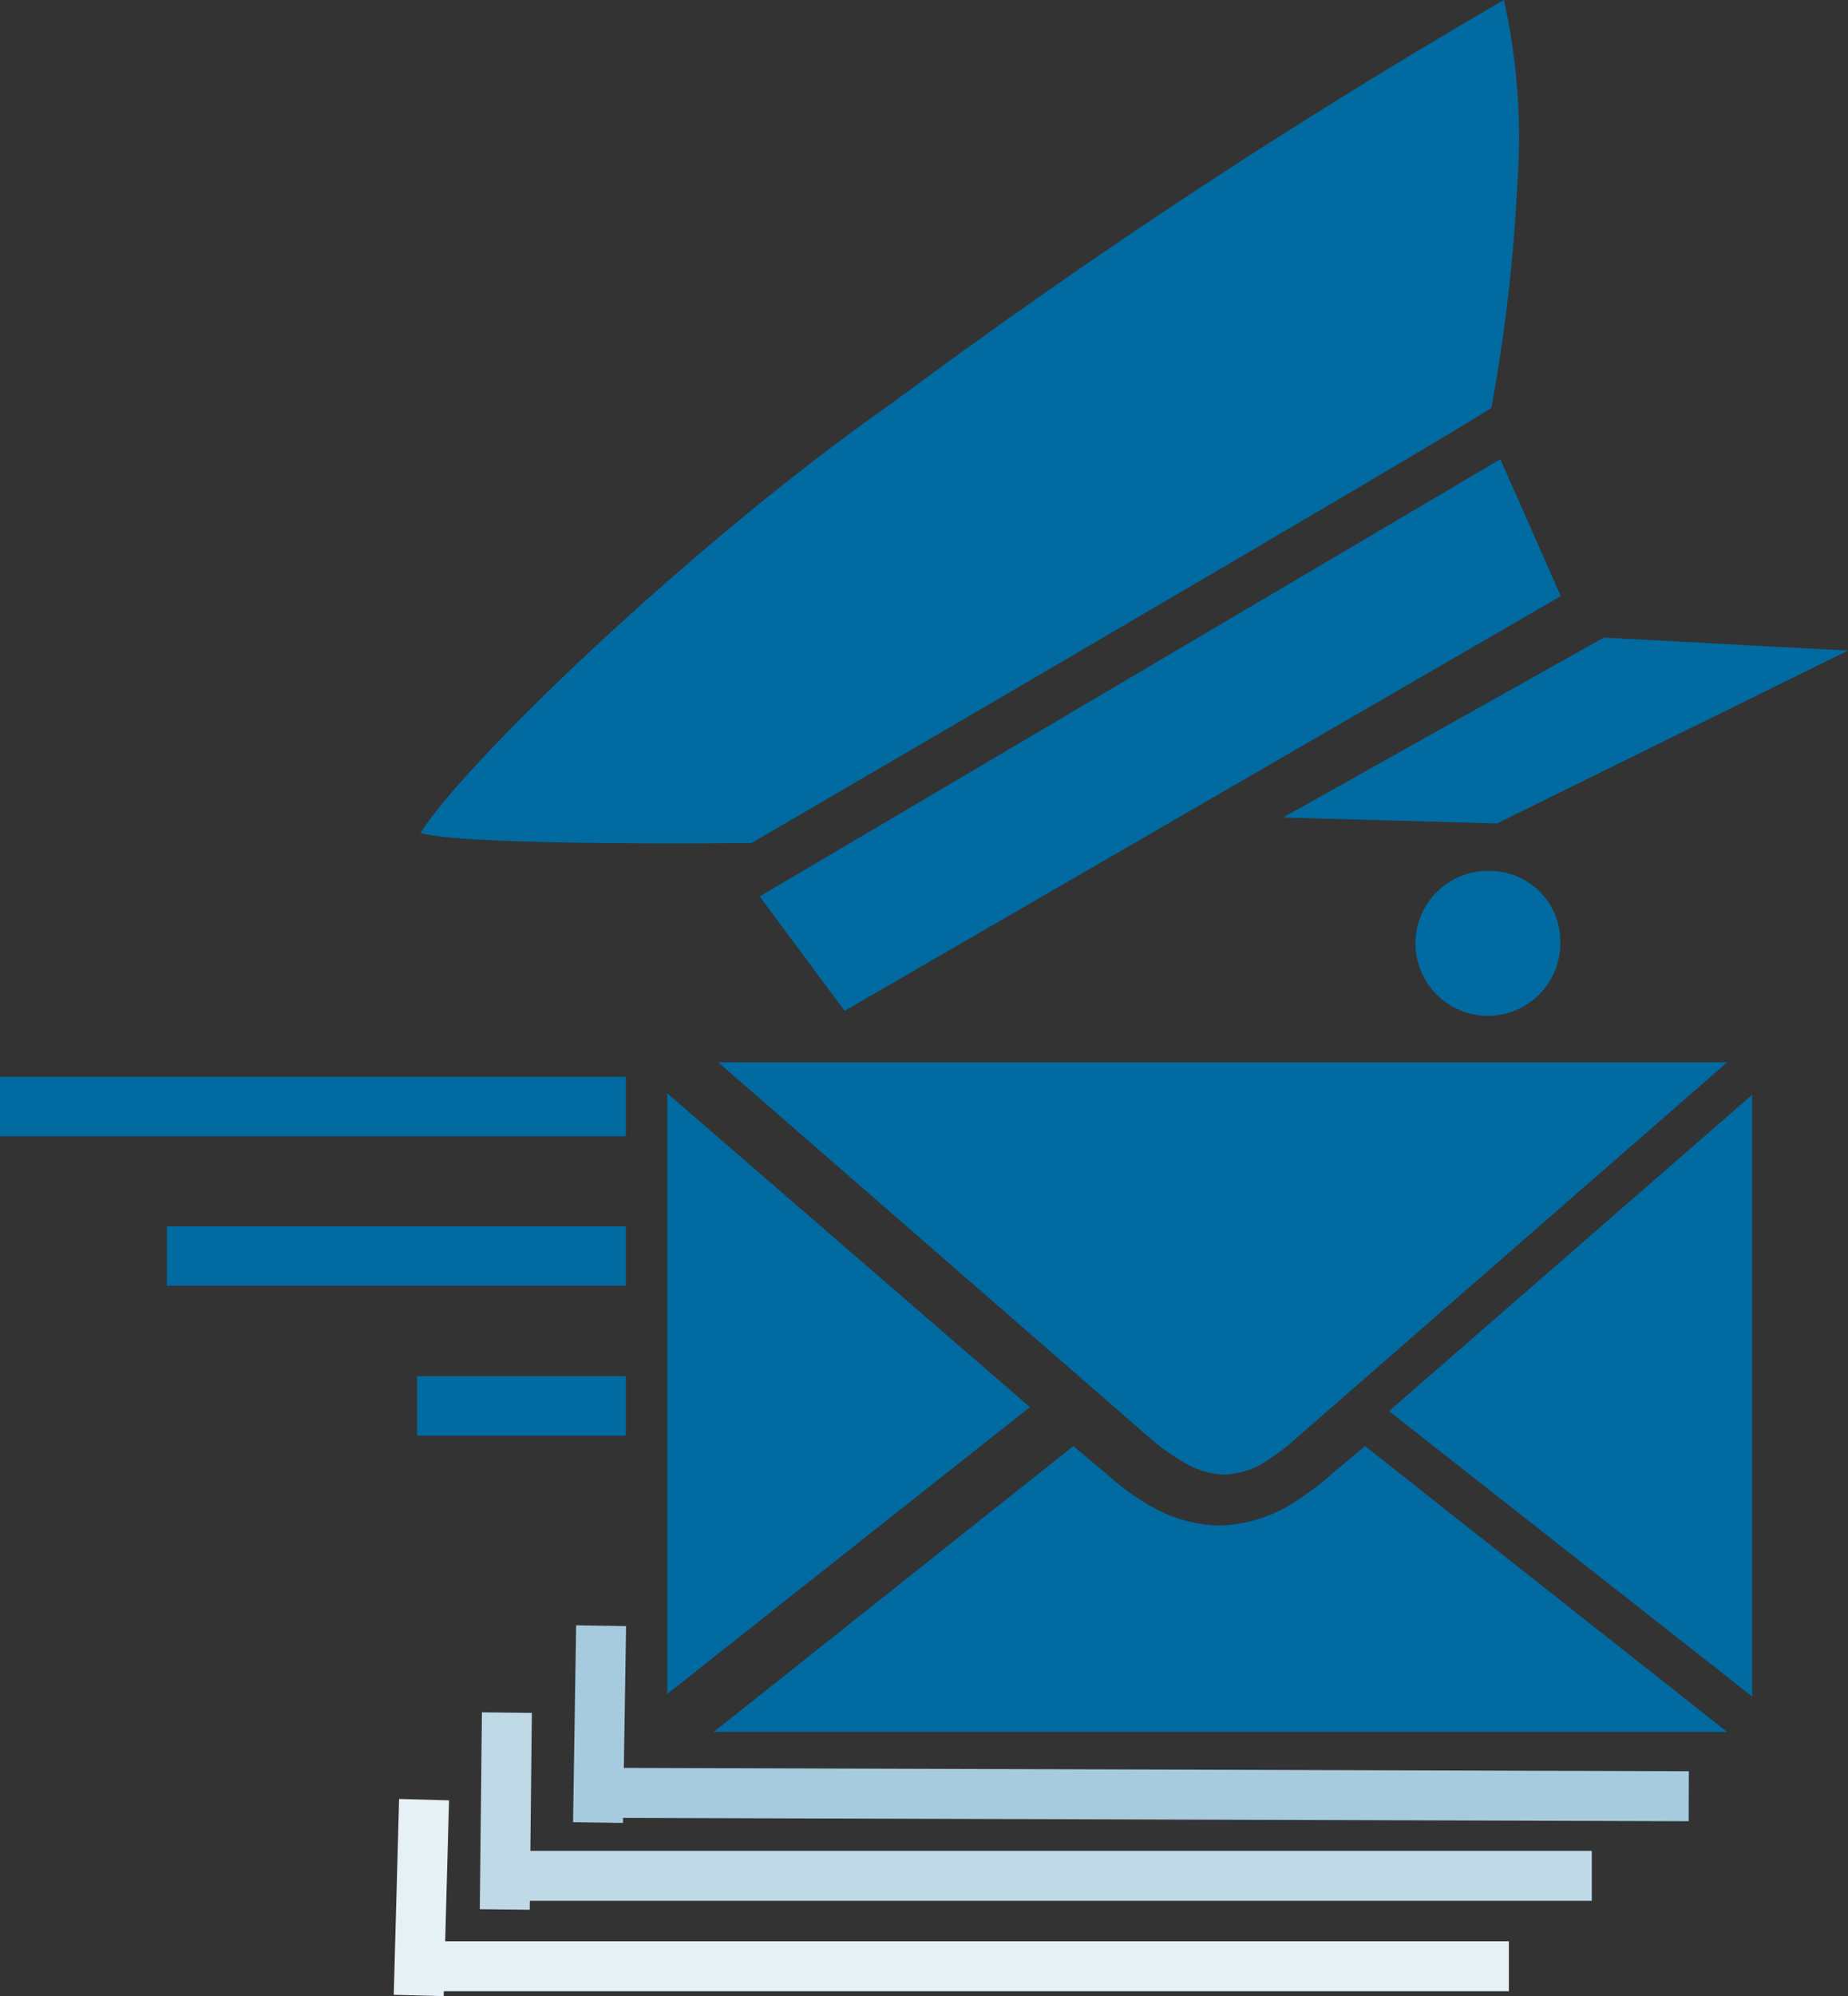
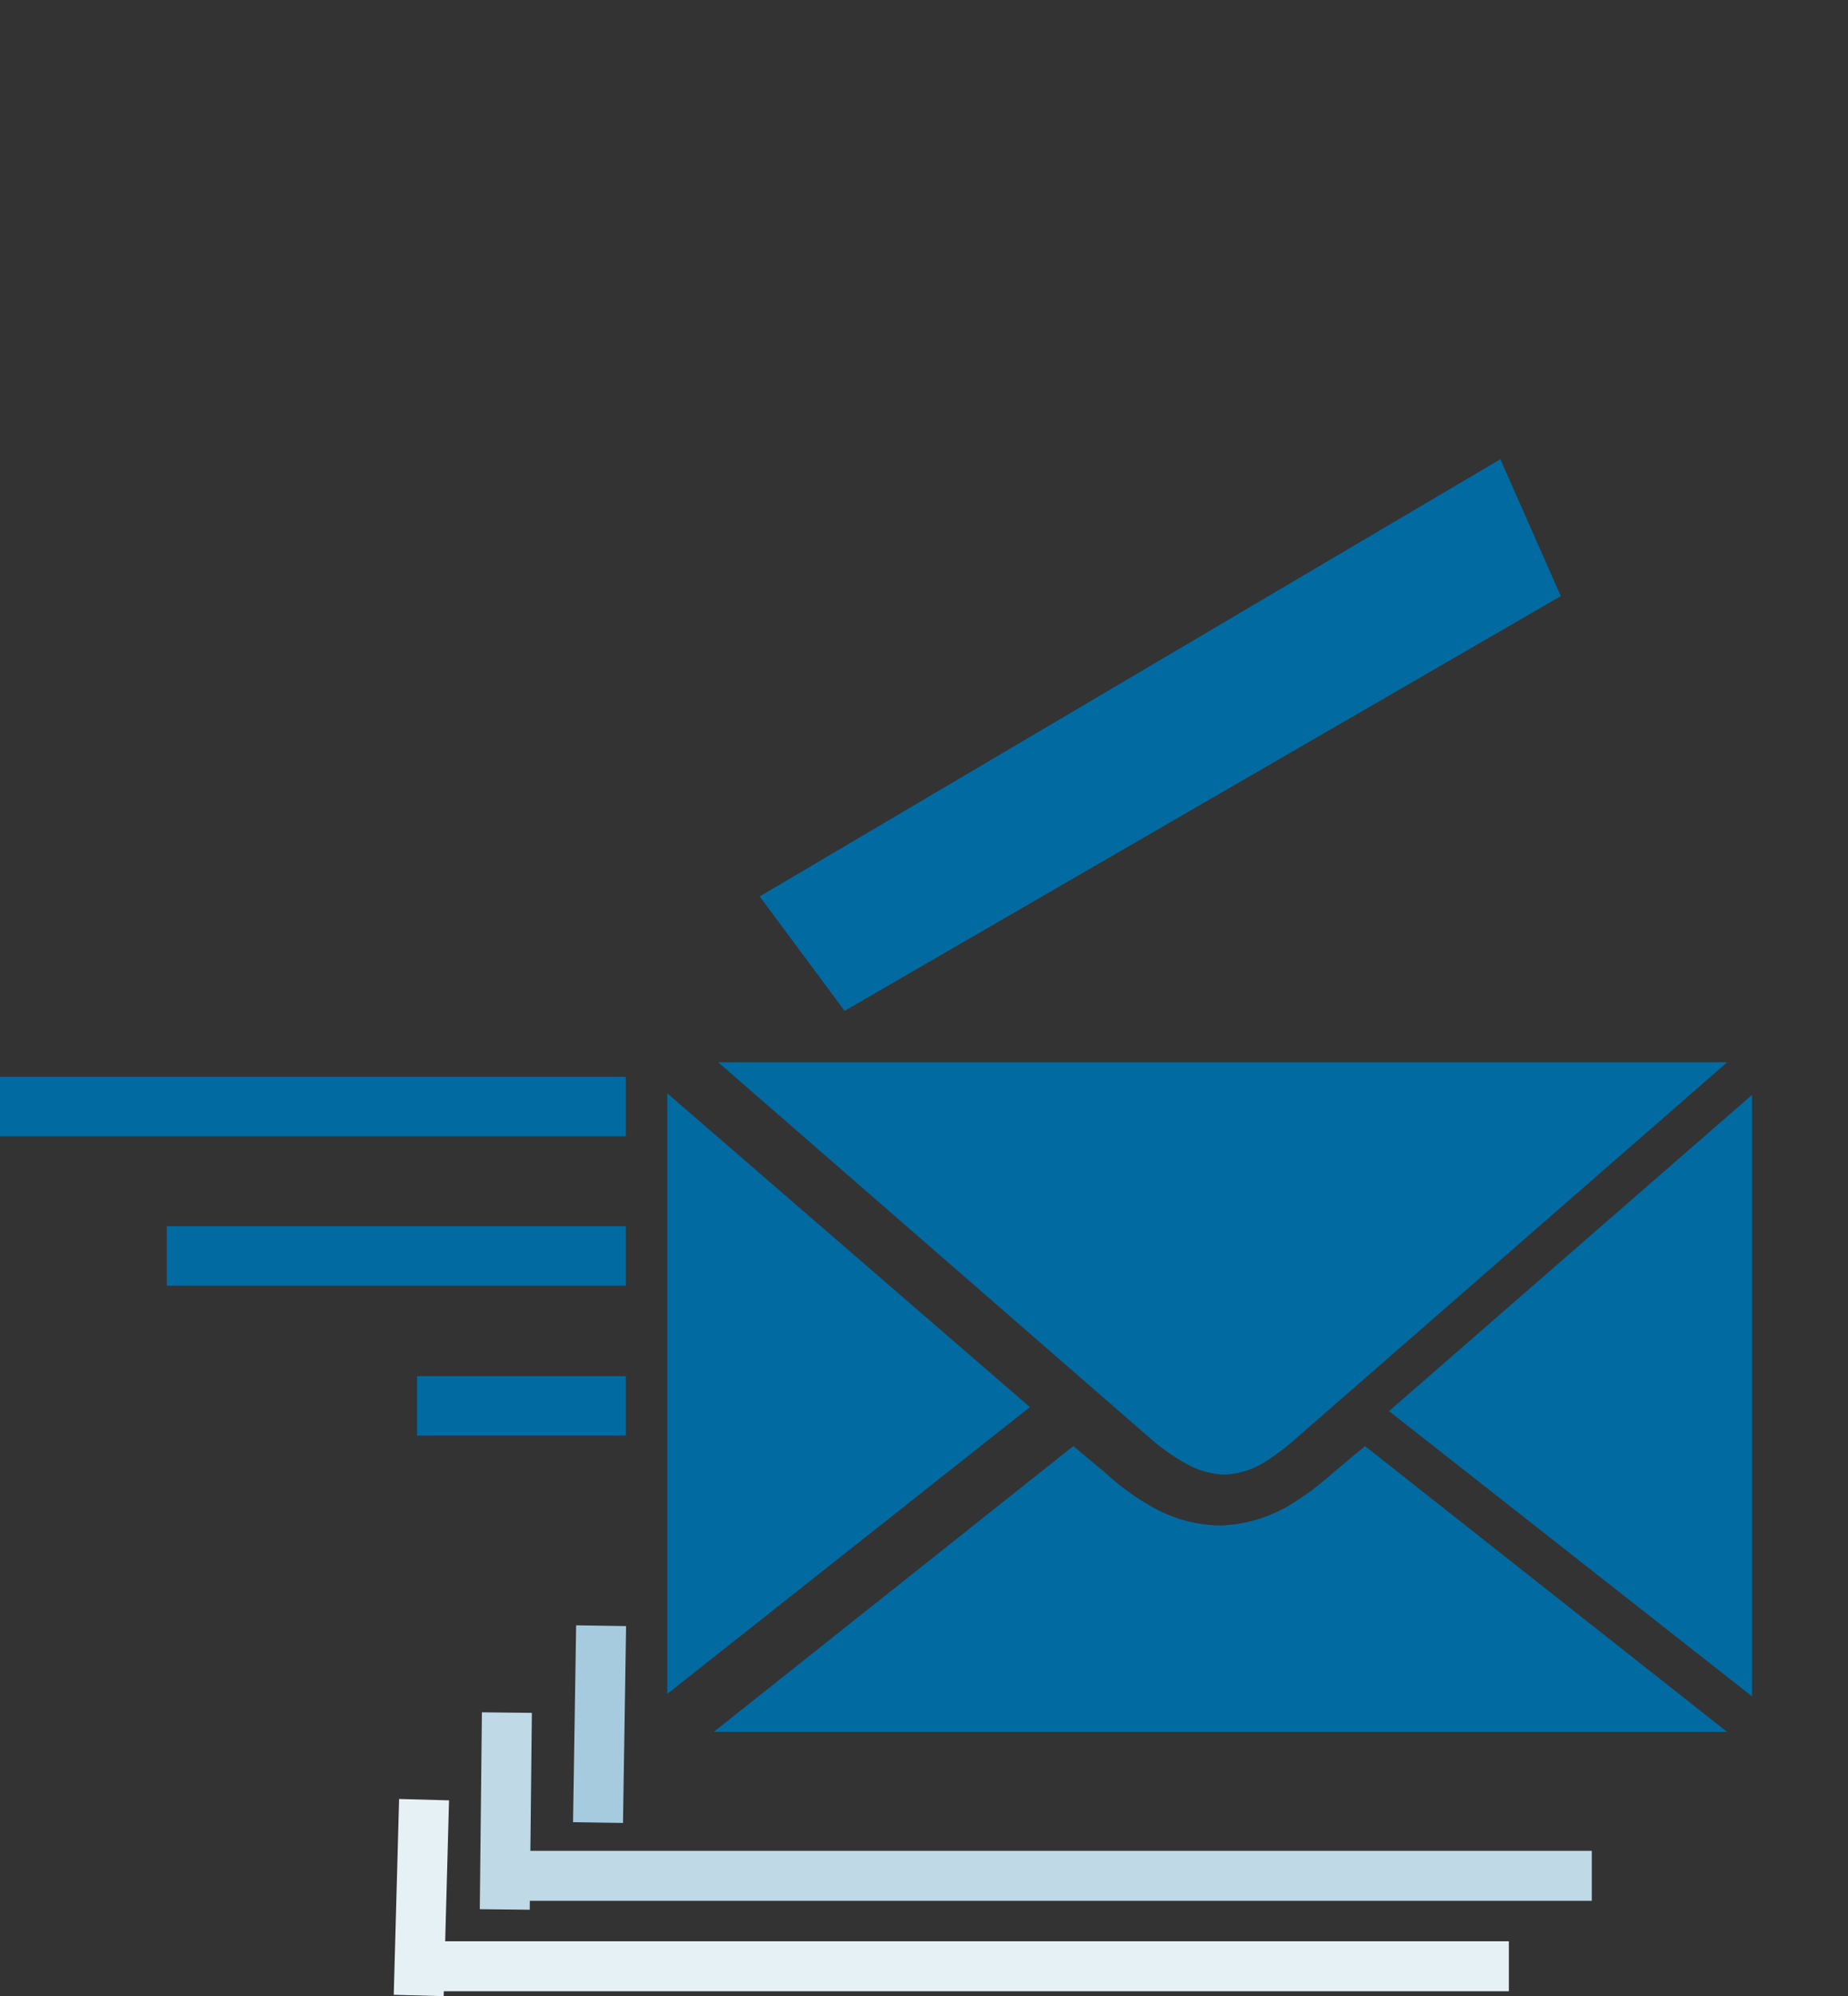
<svg xmlns="http://www.w3.org/2000/svg" id="Layer_1" data-name="Layer 1" viewBox="0 0 37 39.95">
  <rect x="0" y="0" width="37" height="39.95" fill="#333333" stroke="none" />
  <defs>
    <style>.cls-1{fill:#006aa1;}.cls-2{fill:#a6cbde;}.cls-3{fill:#bfd9e7;}.cls-4{fill:#e6f1f6;}</style>
  </defs>
  <title>logo-publipostage</title>
-   <path class="cls-1" d="M8.42,16.73c.93-1.47,5.53-5.87,9.45-8.61A129.15,129.15,0,0,1,30.11.06a12.65,12.65,0,0,1,.27,3.67,33.65,33.65,0,0,1-.52,4.49c-.33.27-14.81,8.71-14.81,8.71S9.32,17,8.42,16.73Z" transform="translate(0 -0.06)" />
  <polygon class="cls-1" points="15.21 17.94 30.04 9.19 31.25 11.93 16.91 20.23 15.21 17.94" />
-   <polygon class="cls-1" points="25.69 16.36 32.11 12.76 37 13.02 29.97 16.48 25.69 16.36" />
-   <path class="cls-1" d="M31.24,18.91a1.45,1.45,0,1,1-1.4-1.42A1.41,1.41,0,0,1,31.24,18.91Z" transform="translate(0 -0.06)" />
  <rect class="cls-1" y="21.55" width="12.53" height="1.19" />
  <rect class="cls-1" x="3.34" y="24.54" width="9.19" height="1.19" />
  <rect class="cls-1" x="8.35" y="27.54" width="4.18" height="1.19" />
  <path class="cls-1" d="M23.78,29.37a1.63,1.63,0,0,0,.73.2,1.67,1.67,0,0,0,.73-.2,4.69,4.69,0,0,0,.75-.56l8.59-7.49H14.38L23,28.82A4.19,4.19,0,0,0,23.78,29.37Z" transform="translate(0 -0.06)" />
  <polygon class="cls-1" points="13.36 21.88 13.36 33.9 20.62 28.16 13.36 21.88" />
  <polygon class="cls-1" points="27.81 28.24 35.08 33.95 35.08 21.91 27.81 28.24" />
  <path class="cls-1" d="M26.66,29.56a5.56,5.56,0,0,1-.94.68,2.91,2.91,0,0,1-1.31.35,2.83,2.83,0,0,1-1.3-.35,4.83,4.83,0,0,1-.95-.68L21.49,29l-7.2,5.72H34.58L27.33,29Z" transform="translate(0 -0.06)" />
  <rect class="cls-2" x="10.03" y="34.06" width="3.94" height="1" transform="translate(-22.74 45.96) rotate(-89.1)" />
-   <rect class="cls-2" x="22.41" y="25.09" width="1" height="21.79" transform="translate(-13.14 58.71) rotate(-89.82)" />
  <rect class="cls-3" x="8.16" y="35.8" width="3.94" height="1" transform="translate(-26.28 45.98) rotate(-89.38)" />
  <rect class="cls-3" x="20.54" y="26.82" width="1" height="21.79" transform="matrix(0, -1, 1, 0, -16.74, 58.58)" />
  <rect class="cls-4" x="6.48" y="37.54" width="3.92" height="1" transform="translate(-29.82 45.37) rotate(-88.43)" />
  <rect class="cls-4" x="8.42" y="38.85" width="21.79" height="1" />
</svg>